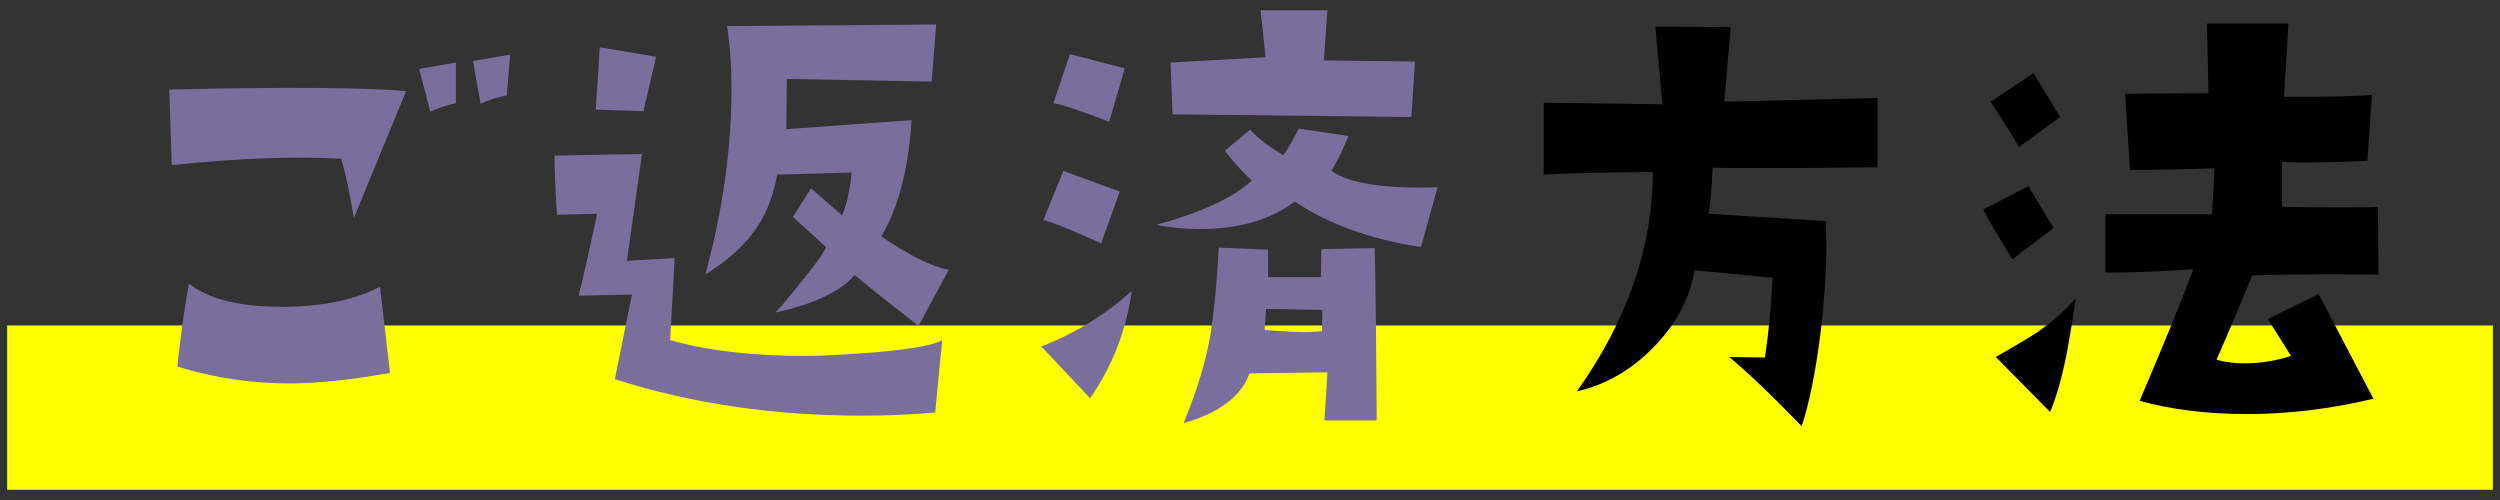
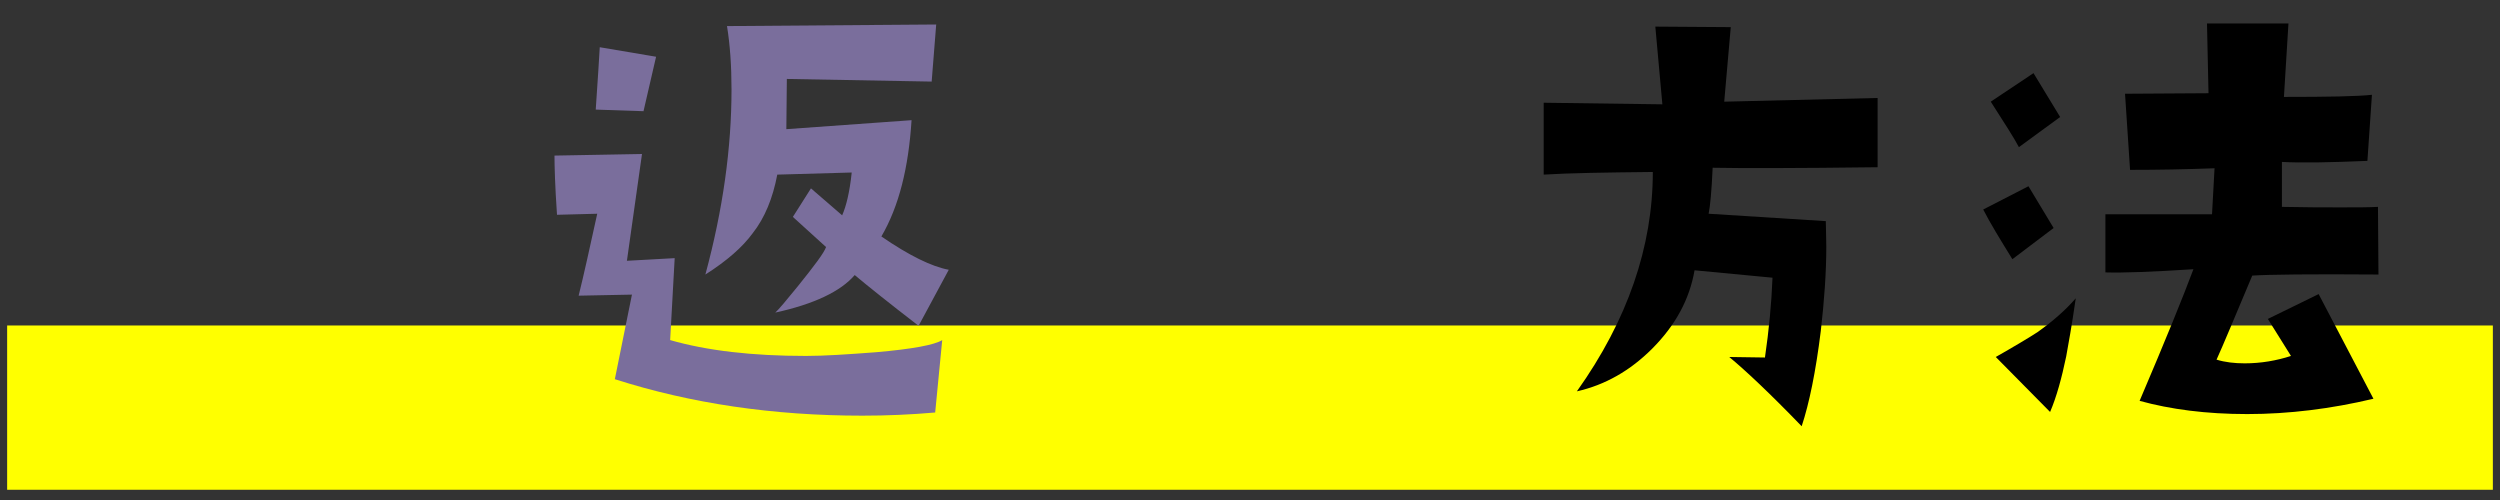
<svg xmlns="http://www.w3.org/2000/svg" version="1.1" id="レイヤー_1" x="0px" y="0px" width="350px" height="70px" viewBox="0 0 350 70" enable-background="new 0 0 350 70" xml:space="preserve">
  <rect x="0" y="0" width="350" height="70" fill="#333333" stroke="none" />
  <g>
    <rect x="1" y="45.568" fill="#FFFF00" width="348" height="23" />
    <g>
-       <path fill="#7A6E9C" d="M49.537,30.516c-0.563-3.404-1.126-6.143-1.76-8.289c-6.688-0.37-14.575-0.074-23.727,0.888l-0.352-10.582    c16.192-0.37,27.246-0.296,33.16,0.222L49.537,30.516z M40.525,53.68c-5.281,0-10.491-0.74-15.7-2.369    c0.423-4.145,0.985-7.992,1.619-11.619c2.675,2.146,7.041,3.258,12.955,3.258c5.702,0,10.278-0.963,13.799-2.812l1.408,12.062    C49.256,53.162,44.608,53.68,40.525,53.68z M60.238,15.64l-1.549-5.994l5.14-0.888v5.698    C62.491,14.752,61.295,15.123,60.238,15.64z M70.94,13.346c-1.408,0.296-2.605,0.666-3.661,1.184l-1.057-5.994l5.21-0.888    L70.94,13.346z" />
      <path fill="#7A6E9C" d="M130.925,57.75c-3.379,0.295-6.759,0.443-10.208,0.443c-12.462,0-24.008-1.701-34.64-5.105l2.395-11.842    l-7.463,0.148c0.704-2.812,1.549-6.661,2.604-11.471l-5.632,0.147c-0.281-4.07-0.353-6.882-0.353-8.288l12.251-0.222L87.768,36.51    l6.688-0.369l-0.634,11.471c5.14,1.48,11.476,2.219,19.009,2.219c2.605,0,5.844-0.221,9.786-0.518    c5.14-0.443,8.237-1.035,9.294-1.701L130.925,57.75z M90.091,15.567l-6.688-0.223c0.282-4.292,0.493-7.253,0.563-8.732    l7.885,1.332L90.091,15.567z M128.602,45.613c-4.224-3.256-7.181-5.625-8.942-7.105c-1.97,2.295-5.701,4.07-11.122,5.254    c0.492-0.443,1.549-1.701,3.168-3.699c2.323-2.887,3.661-4.663,3.942-5.477l-4.646-4.219l2.533-3.995l4.366,3.774    c0.563-1.259,1.056-3.257,1.338-5.995l-10.42,0.296c-0.634,3.331-1.761,6.069-3.451,8.215c-1.406,1.924-3.589,3.848-6.616,5.772    c2.464-9.102,3.66-17.76,3.66-25.901c0-3.33-0.211-6.291-0.633-8.882l29.288-0.222l-0.635,7.992l-20.275-0.369l-0.07,7.03    l17.53-1.258c-0.423,6.66-1.76,12.062-4.225,16.28c3.872,2.665,7.04,4.219,9.434,4.663L128.602,45.613z" />
-       <path fill="#7A6E9C" d="M152.61,55.75l-6.829-7.252c4.646-1.775,8.871-4.365,12.673-7.77    C157.68,46.279,155.708,51.311,152.61,55.75z M154.159,34.068c-4.084-1.851-6.829-2.96-8.097-3.256l2.816-6.883l7.885,2.886    L154.159,34.068z M155.285,17.046c-4.013-1.555-6.617-2.442-7.814-2.59l2.323-6.883l7.675,1.998L155.285,17.046z M198.937,34.585    c-6.971-1.035-12.885-3.182-17.672-6.364c-3.449,2.591-7.885,3.849-13.306,3.849c-2.183,0-4.225-0.223-6.055-0.592    c6.195-1.703,10.701-3.774,13.376-6.217c-0.845-0.666-2.111-1.999-3.802-4.145l3.521-2.96c1.197,1.258,2.746,2.442,4.646,3.552    c0.562-0.666,1.268-1.924,2.182-3.7l6.971,1.036c-0.774,1.851-1.549,3.479-2.394,4.885c2.534,1.775,7.463,2.517,14.854,2.294    L198.937,34.585z M197.599,16.38c-0.564,0-11.758-0.147-33.441-0.37l-0.282-7.252l13.306-0.74l-0.703-6.587h9.363l-0.493,7.031    l12.743,0.147L197.599,16.38z M185.419,58.859l0.422-6.734l-10.912,0.148c-1.127,3.182-4.225,5.551-9.223,6.955    c1.9-4.588,3.168-8.805,3.802-12.654c0.422-2.738,0.845-6.66,1.126-11.915l6.899,0.296v3.849h7.393l0.07-3.922l7.463-0.148    c0.141,5.846,0.212,13.838,0.282,24.125H185.419z M177.251,43.244l-0.211,2.961c2.324,0.148,4.225,0.295,5.633,0.295    c0.985,0,1.76-0.074,2.394-0.146l0.07-2.961L177.251,43.244z" />
      <path d="M262.864,23.412c-11.547,0.147-19.221,0.147-23.093,0.073c-0.141,3.257-0.353,5.402-0.563,6.438l16.404,1.036    c0,1.11,0.07,2.294,0.07,3.553c0,3.626-0.281,7.548-0.774,11.841c-0.704,5.697-1.619,10.139-2.675,13.32    c-4.436-4.59-7.815-7.771-10.139-9.695l4.998,0.074c0.564-3.848,0.916-7.549,1.057-11.174l-10.912-1.037    c-0.705,4.07-2.676,7.697-5.914,10.953c-3.099,3.107-6.618,5.105-10.561,5.994c7.11-9.99,10.631-20.277,10.631-30.711    c-6.688,0.073-11.758,0.147-15.277,0.369V14.382l16.615,0.222l-0.986-10.879l10.561,0.074l-0.915,10.435l21.474-0.518V23.412z" />
      <path d="M281.733,36.287c-1.689-2.737-3.098-5.032-4.084-6.956l6.336-3.257l3.521,5.847L281.733,36.287z M282.648,20.599    c-0.704-1.332-2.042-3.404-3.942-6.365l5.984-3.996l3.73,6.143L282.648,20.599z M289.267,49.904    c-0.634,3.035-1.338,5.625-2.253,7.771l-7.604-7.697c2.605-1.48,4.576-2.664,5.844-3.479c2.184-1.555,3.943-3.107,5.352-4.736    C290.041,45.688,289.548,48.35,289.267,49.904z M315.316,38.582c-2.465,5.846-4.084,9.768-4.999,11.768    c1.196,0.369,2.534,0.518,3.942,0.518c2.253,0,4.436-0.371,6.478-1.037l-3.238-5.18l7.11-3.479l7.674,14.652    c-5.914,1.408-11.827,2.146-17.671,2.146c-5.773,0-10.772-0.666-15.066-1.85c3.661-8.584,6.125-14.652,7.533-18.428    c-5.773,0.371-9.857,0.52-12.321,0.445v-8.141h14.926l0.353-6.438c-3.943,0.148-7.886,0.222-11.828,0.222l-0.705-10.656    l11.688-0.074l-0.212-9.769h11.405l-0.633,10.286c6.195,0,10.278-0.073,12.32-0.296l-0.634,9.251    c-5.28,0.222-9.223,0.296-11.969,0.147v6.291c3.239,0.073,5.984,0.073,8.237,0.073c2.183,0,3.942,0,5.21-0.073l0.07,9.472    C323.483,38.359,317.569,38.434,315.316,38.582z" />
    </g>
  </g>
</svg>